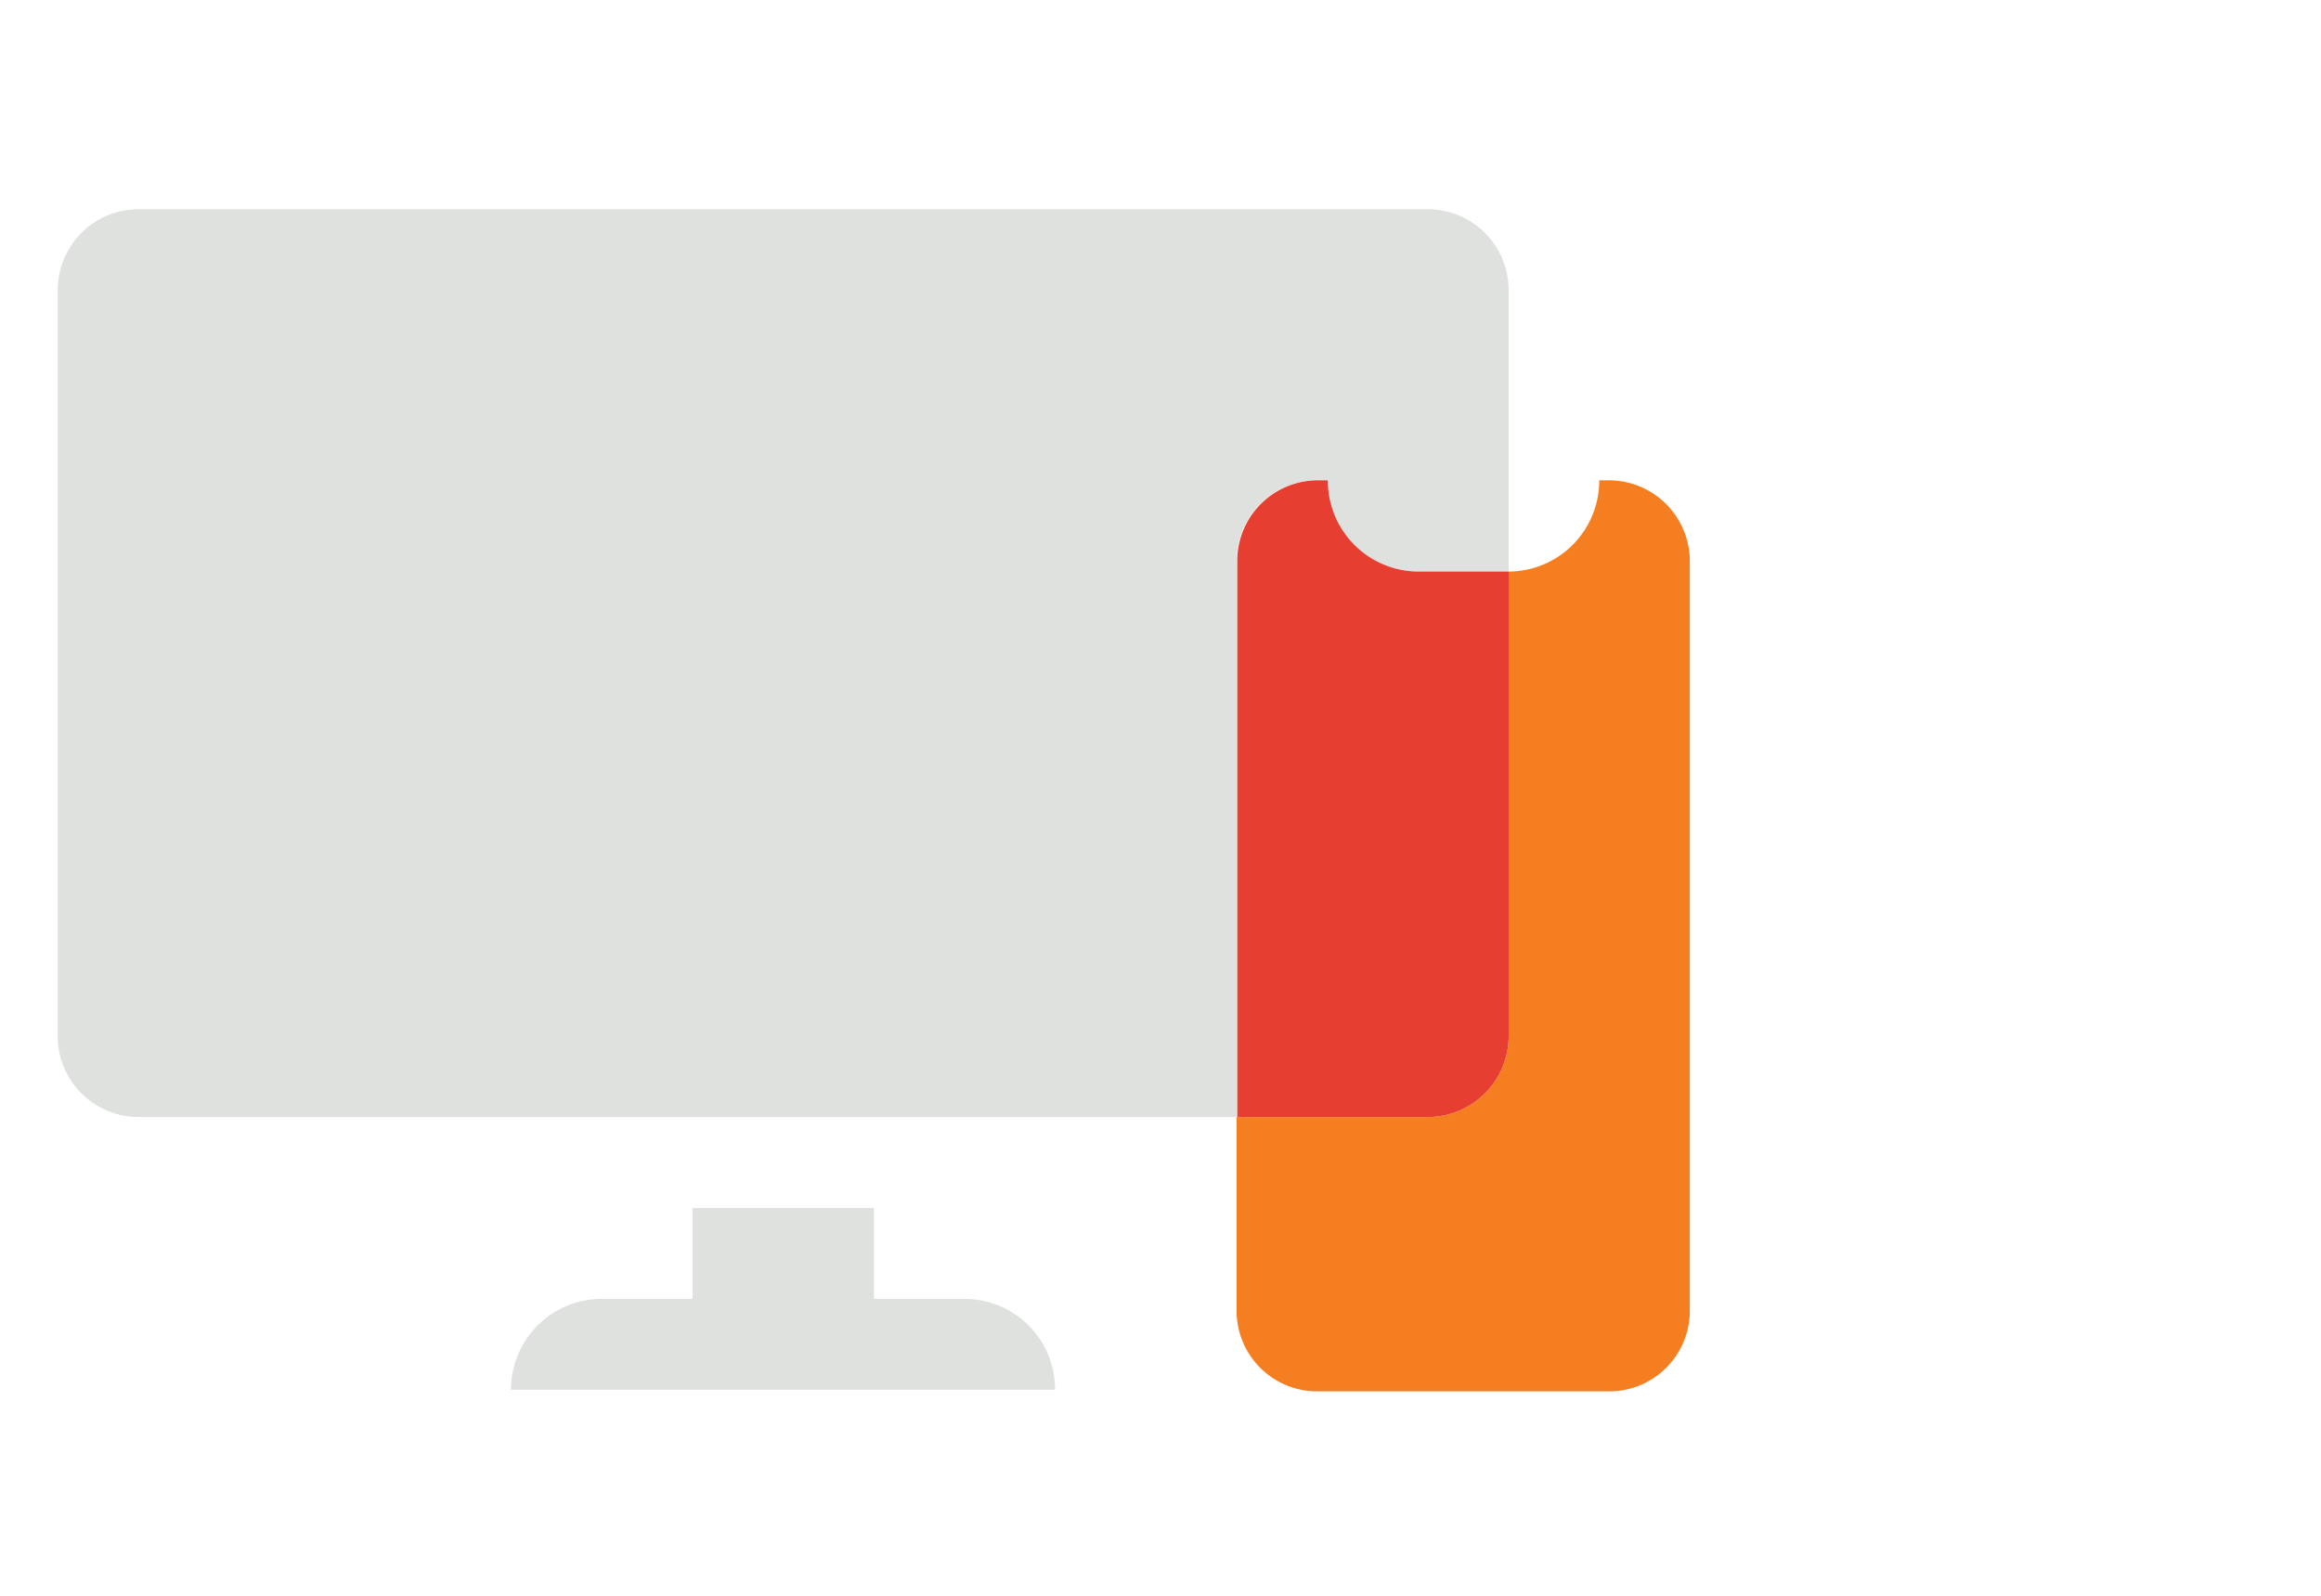
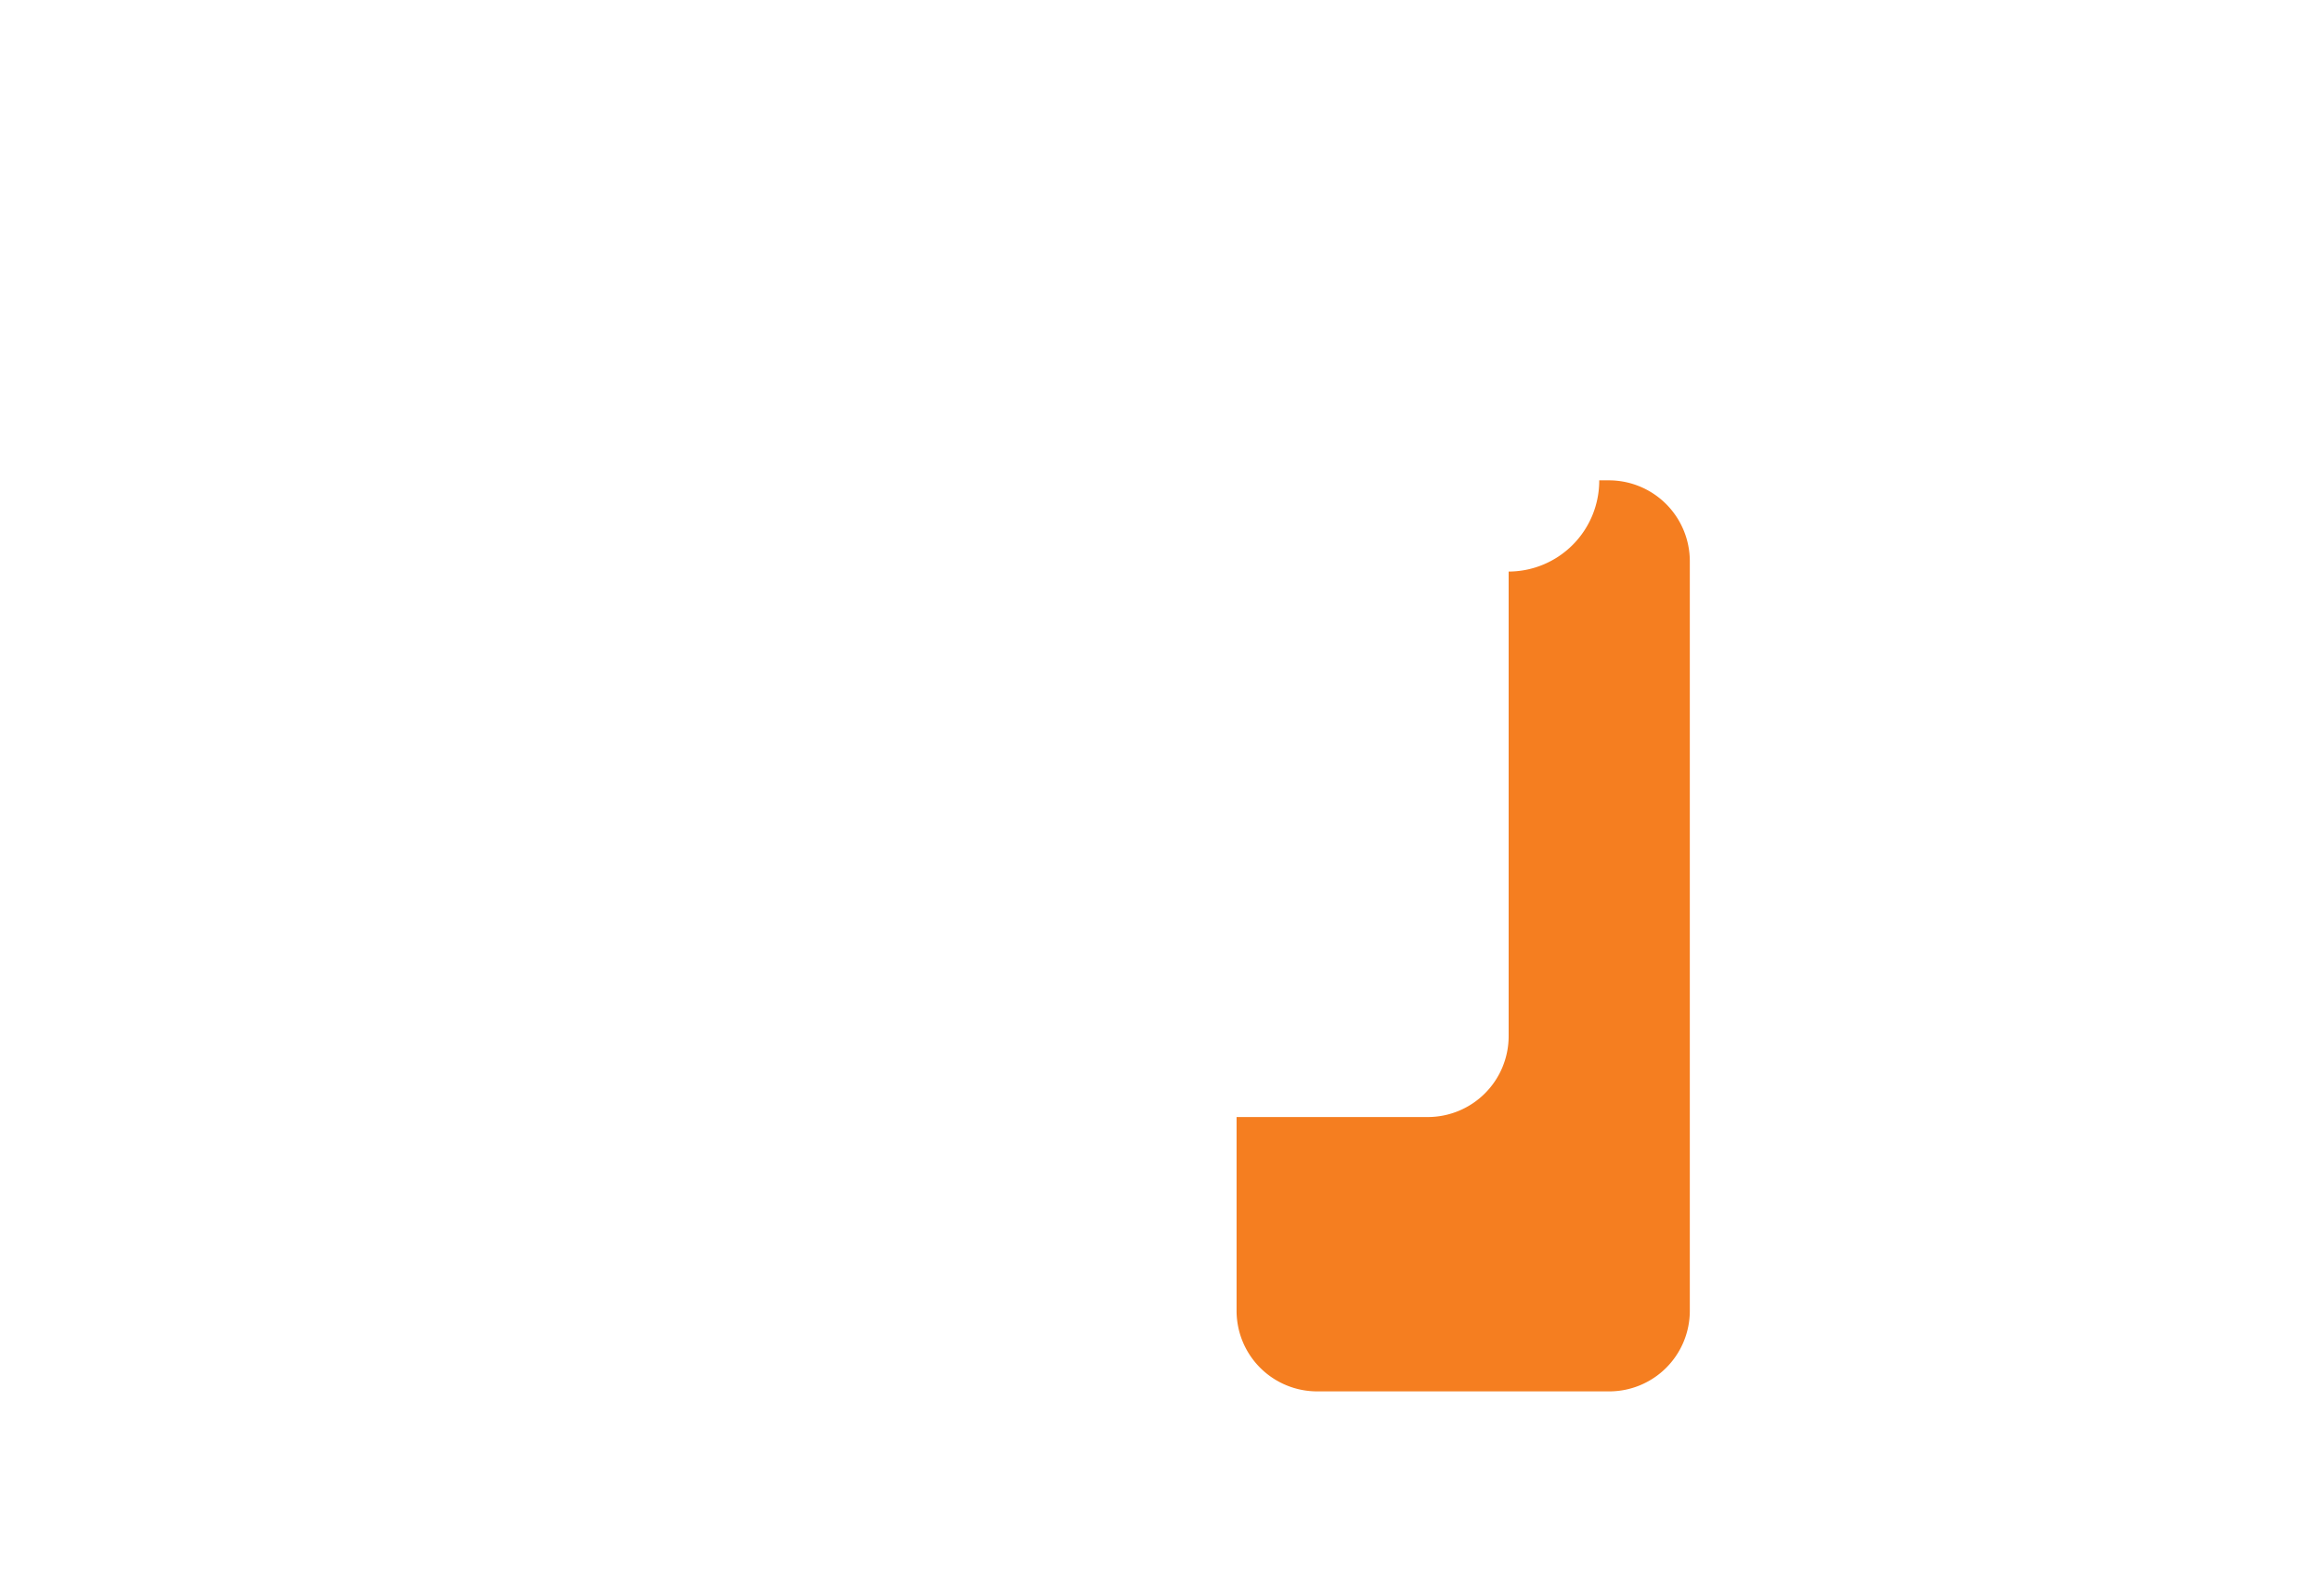
<svg xmlns="http://www.w3.org/2000/svg" id="Tech-Device" viewBox="0 0 72 49.5">
  <defs>
    <style>.cls-1{fill:#dfe1df;}.cls-2{fill:#f57e20;}.cls-3{fill:#e63e30;}</style>
  </defs>
  <title>Tech-Device</title>
-   <path class="cls-1" d="M29.92,40.29H27.11V37.47H21.48v2.82H18.67a2.82,2.82,0,0,0-2.82,2.82H32.73A2.81,2.81,0,0,0,29.92,40.29Z" />
-   <path class="cls-1" d="M38.36,17.4a2.5,2.5,0,0,1,2.5-2.5h.31A2.82,2.82,0,0,0,44,17.73H46.8V9a2.51,2.51,0,0,0-2.5-2.51h-40A2.51,2.51,0,0,0,1.79,9V32.14a2.51,2.51,0,0,0,2.5,2.51H38.36V17.41Z" />
  <path class="cls-2" d="M49.92,14.9h-.31a2.82,2.82,0,0,1-2.81,2.83V32.14a2.51,2.51,0,0,1-2.5,2.51H38.36v6a2.5,2.5,0,0,0,2.5,2.51h9.06a2.5,2.5,0,0,0,2.5-2.51V17.41A2.51,2.51,0,0,0,49.92,14.9Z" />
-   <path class="cls-3" d="M46.8,32.14V17.73H44a2.82,2.82,0,0,1-2.81-2.83h-.31a2.5,2.5,0,0,0-2.5,2.5h0V34.65H44.3A2.51,2.51,0,0,0,46.8,32.14Z" />
</svg>